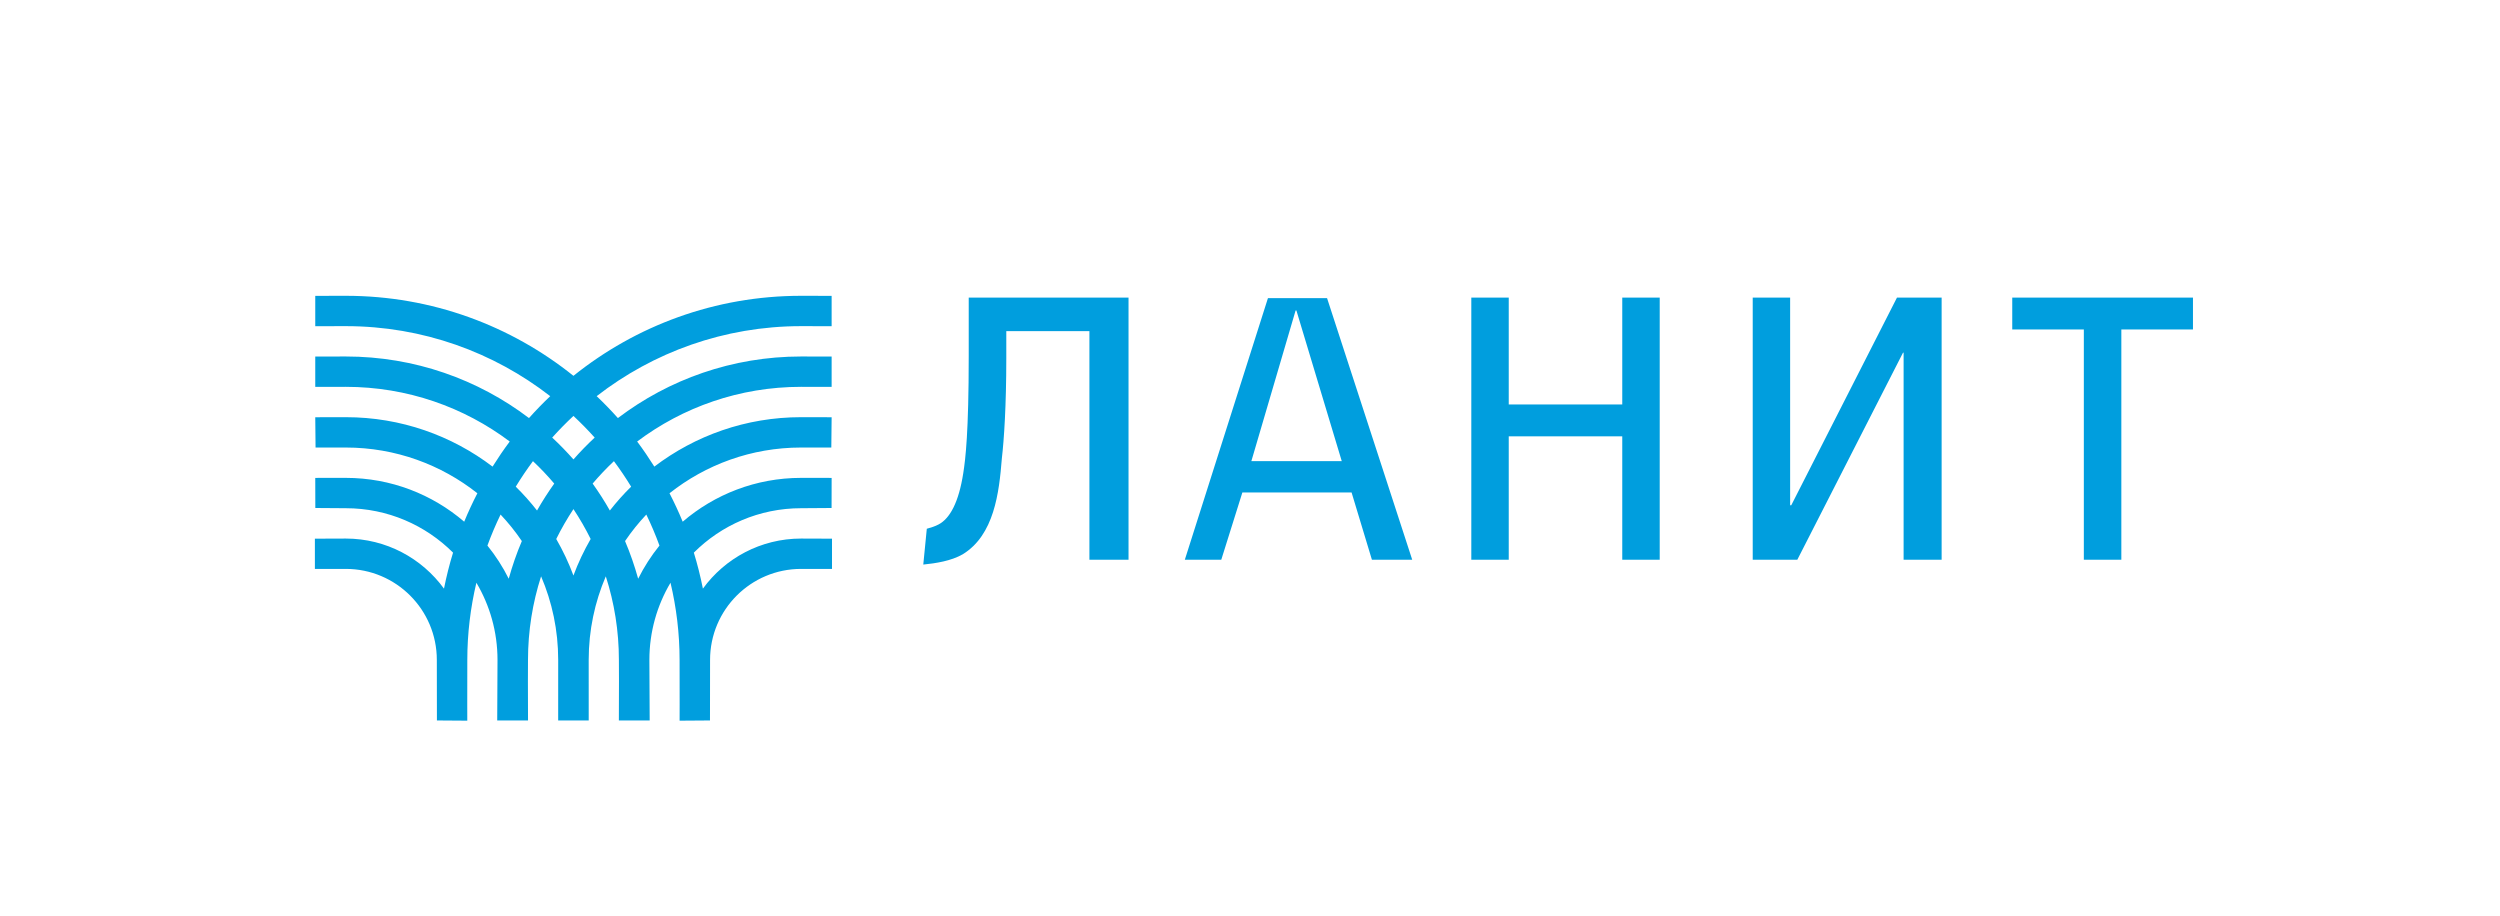
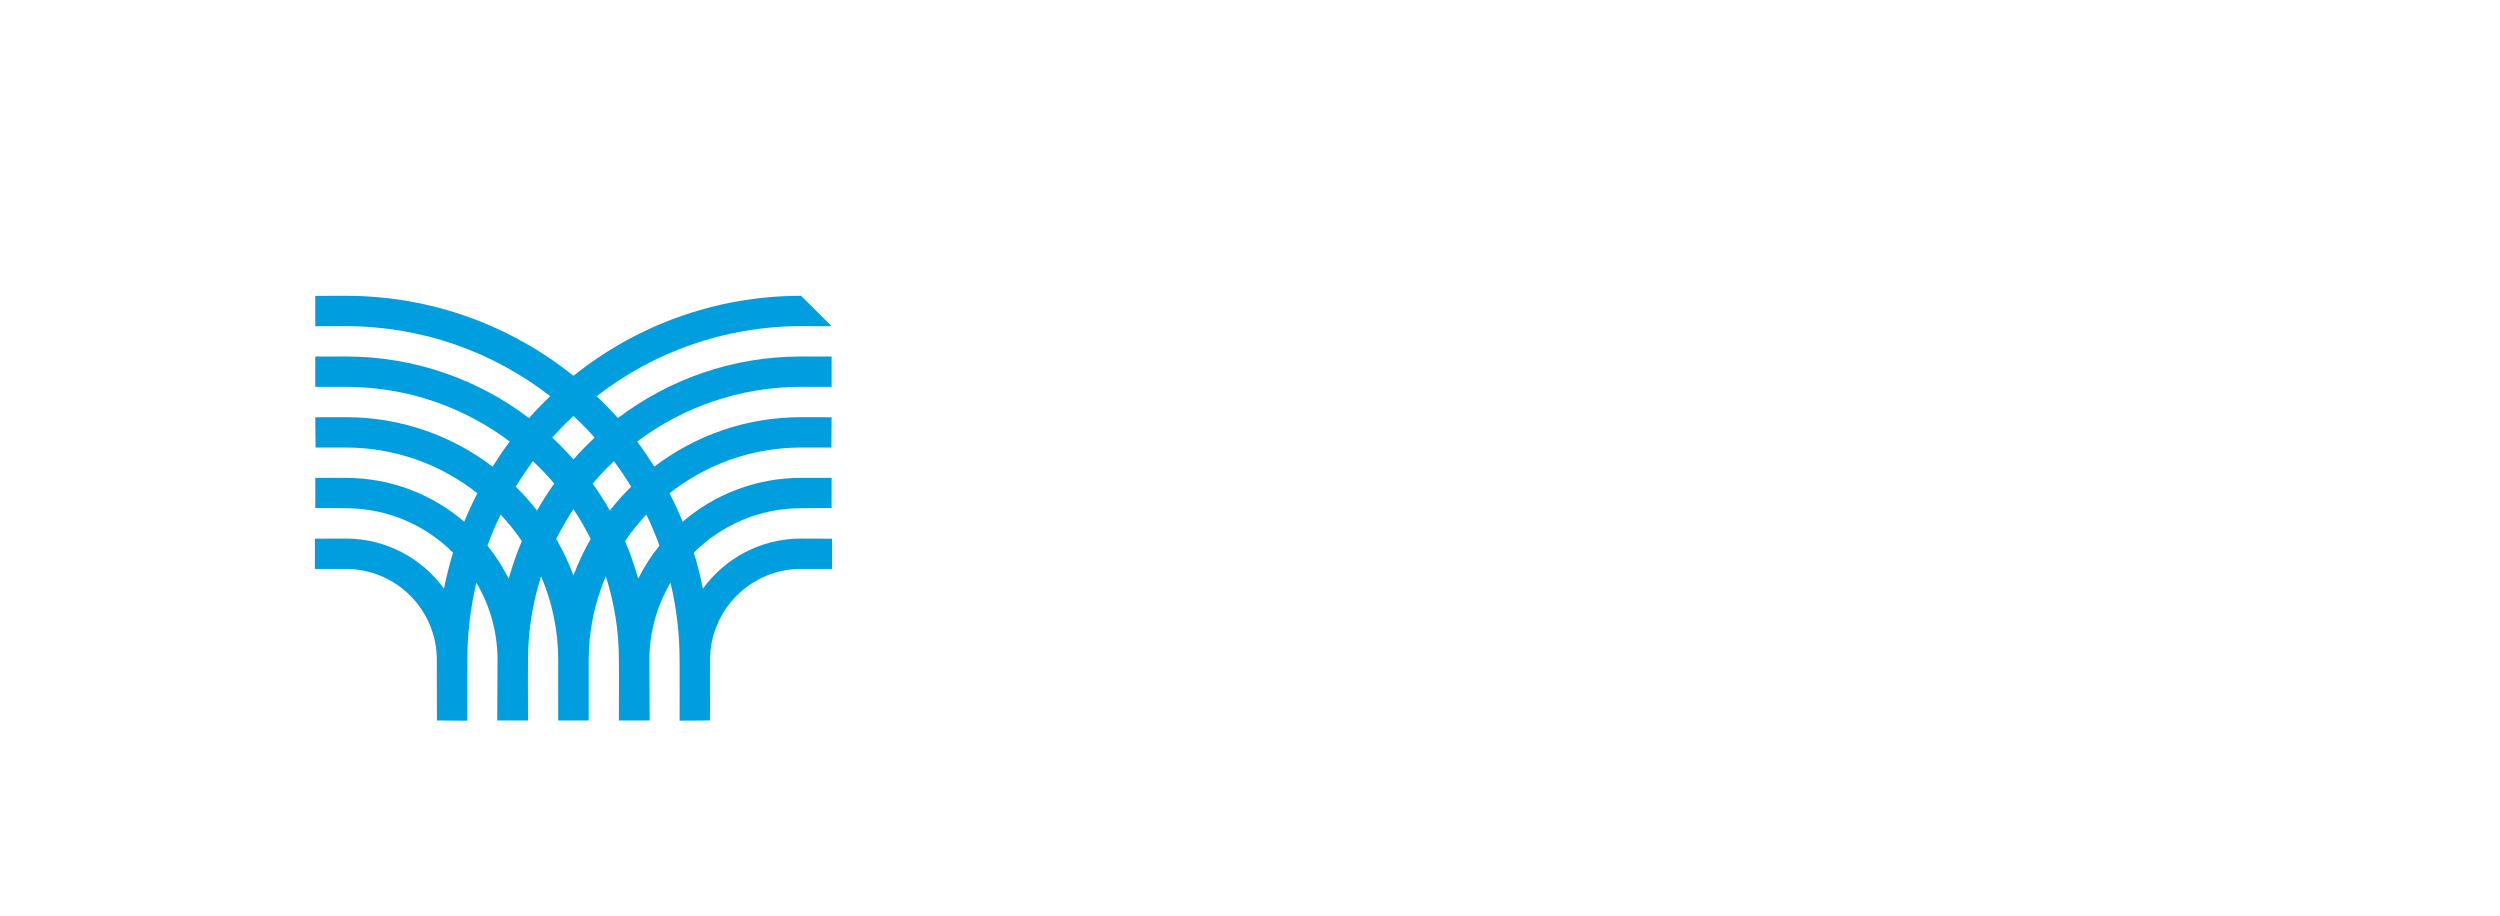
<svg xmlns="http://www.w3.org/2000/svg" width="262" height="96" viewBox="0 0 262 96" fill="none">
-   <path d="M66.879 60.651C66.503 59.298 66.048 57.978 65.505 56.704C66.172 55.717 66.921 54.791 67.734 53.925C68.246 54.981 68.707 56.066 69.112 57.177C68.248 58.246 67.498 59.41 66.879 60.651V60.651ZM60.097 60.316C59.602 58.982 58.995 57.704 58.294 56.486C58.83 55.401 59.433 54.356 60.097 53.354C60.761 54.356 61.364 55.401 61.901 56.486C61.199 57.704 60.592 58.982 60.097 60.316V60.316ZM53.315 60.651C52.696 59.41 51.946 58.246 51.082 57.177C51.487 56.065 51.948 54.981 52.46 53.925C53.273 54.791 54.022 55.717 54.689 56.704C54.146 57.978 53.69 59.298 53.315 60.651V60.651ZM55.854 48.329C56.641 49.071 57.386 49.854 58.085 50.679C57.436 51.586 56.834 52.527 56.281 53.502C55.592 52.621 54.848 51.785 54.051 51.003C54.611 50.083 55.214 49.191 55.854 48.329ZM60.097 43.589C60.872 44.313 61.616 45.07 62.323 45.86C61.543 46.584 60.801 47.349 60.097 48.147C59.393 47.349 58.651 46.584 57.871 45.86C58.578 45.07 59.322 44.313 60.097 43.589ZM66.143 51.003C65.346 51.785 64.602 52.621 63.913 53.502C63.361 52.528 62.758 51.586 62.109 50.679C62.809 49.854 63.553 49.071 64.34 48.33C64.98 49.191 65.583 50.083 66.143 51.003V51.003ZM83.948 56.441C79.719 56.444 75.975 58.512 73.664 61.689C73.409 60.408 73.094 59.149 72.714 57.917C75.59 55.042 79.561 53.263 83.948 53.261L87.149 53.238L87.155 50.084L83.948 50.081C79.211 50.083 74.881 51.815 71.546 54.674C71.128 53.657 70.665 52.664 70.165 51.694C73.955 48.697 78.741 46.903 83.948 46.901L87.122 46.903L87.155 43.727L83.948 43.721C78.169 43.722 72.844 45.653 68.573 48.901C68.007 48 67.411 47.119 66.774 46.271C71.557 42.675 77.503 40.542 83.948 40.54L87.155 40.547V37.366L83.948 37.36C76.737 37.362 70.09 39.767 64.756 43.813C64.047 43.017 63.304 42.253 62.531 41.518C68.45 36.924 75.877 34.182 83.948 34.18L87.155 34.186V31.006L83.948 31C74.92 31.002 66.631 34.145 60.097 39.387C53.564 34.145 45.274 31.002 36.246 31L33.039 31.006V34.186L36.246 34.18C44.318 34.182 51.744 36.924 57.663 41.518C56.89 42.253 56.147 43.017 55.438 43.813C50.104 39.767 43.457 37.362 36.246 37.36L33.039 37.366V40.547L36.246 40.54C42.691 40.542 48.637 42.675 53.42 46.271C52.783 47.119 52.187 48 51.621 48.901C47.351 45.653 42.024 43.722 36.246 43.721L33.039 43.727L33.071 46.903L36.246 46.901C41.453 46.903 46.239 48.697 50.029 51.694C49.529 52.665 49.066 53.657 48.648 54.674C45.313 51.815 40.983 50.083 36.246 50.081L33.039 50.084L33.046 53.238L36.246 53.261C40.633 53.263 44.604 55.042 47.48 57.917C47.101 59.149 46.785 60.408 46.53 61.689C44.219 58.512 40.475 56.444 36.246 56.441L33 56.453V59.626L36.246 59.621C41.511 59.626 45.779 63.895 45.779 69.162L45.789 75.504L48.972 75.527L48.968 73.823L48.974 69.162C48.974 66.375 49.31 63.668 49.925 61.07C51.33 63.441 52.139 66.206 52.139 69.162L52.108 75.504H52.149H55.309H55.337L55.325 71.395L55.334 69.162C55.334 66.105 55.819 63.162 56.706 60.4C57.859 63.089 58.499 66.05 58.499 69.162L58.497 75.504H58.538H61.657H61.697L61.695 69.162C61.695 66.05 62.335 63.089 63.488 60.4C64.375 63.162 64.86 66.105 64.86 69.162L64.869 71.369L64.857 75.504H64.886H68.045H68.086L68.055 69.162C68.055 66.206 68.864 63.441 70.269 61.07C70.885 63.668 71.22 66.375 71.22 69.162L71.226 73.845L71.222 75.527L74.406 75.504L74.415 69.162C74.415 63.895 78.683 59.626 83.948 59.621L87.194 59.626V56.453L83.948 56.441" fill="#009EDE" />
-   <path d="M101.522 31.186V37.307C101.522 45.328 101.184 48.104 100.949 49.594C100.481 52.607 99.566 54.34 98.352 54.968C98.007 55.154 97.568 55.294 97.129 55.414L96.76 59.167C98.056 59.034 99.662 58.797 100.895 58.089C104.182 56.071 104.705 51.681 104.994 48.043C105.224 46.077 105.46 42.501 105.46 37.531V34.704H114.17V58.662H118.27V31.186H101.522ZM131.143 48.326H140.616L135.862 32.537H135.78L131.143 48.326V48.326ZM132.881 31.243H139.075L148.001 58.662H143.777L141.645 51.61H130.201L127.989 58.662H124.169L132.881 31.243V31.243ZM222.317 34.529H229.823V31.186H210.884V34.529H218.386V58.662H222.317V34.529V34.529ZM199.498 58.662H203.483V31.186H198.804L187.723 52.953H187.606V31.186H183.685V58.662H188.358L199.437 36.96H199.498V58.662ZM170.013 58.662V45.731H158.116V58.662H154.193V31.186H158.116V42.387H170.013V31.186H173.938V58.662H170.013" fill="#009EDE" />
+   <path d="M66.879 60.651C66.503 59.298 66.048 57.978 65.505 56.704C66.172 55.717 66.921 54.791 67.734 53.925C68.246 54.981 68.707 56.066 69.112 57.177C68.248 58.246 67.498 59.41 66.879 60.651V60.651ZM60.097 60.316C59.602 58.982 58.995 57.704 58.294 56.486C58.83 55.401 59.433 54.356 60.097 53.354C60.761 54.356 61.364 55.401 61.901 56.486C61.199 57.704 60.592 58.982 60.097 60.316V60.316ZM53.315 60.651C52.696 59.41 51.946 58.246 51.082 57.177C51.487 56.065 51.948 54.981 52.46 53.925C53.273 54.791 54.022 55.717 54.689 56.704C54.146 57.978 53.69 59.298 53.315 60.651V60.651ZM55.854 48.329C56.641 49.071 57.386 49.854 58.085 50.679C57.436 51.586 56.834 52.527 56.281 53.502C55.592 52.621 54.848 51.785 54.051 51.003C54.611 50.083 55.214 49.191 55.854 48.329ZM60.097 43.589C60.872 44.313 61.616 45.07 62.323 45.86C61.543 46.584 60.801 47.349 60.097 48.147C59.393 47.349 58.651 46.584 57.871 45.86C58.578 45.07 59.322 44.313 60.097 43.589ZM66.143 51.003C65.346 51.785 64.602 52.621 63.913 53.502C63.361 52.528 62.758 51.586 62.109 50.679C62.809 49.854 63.553 49.071 64.34 48.33C64.98 49.191 65.583 50.083 66.143 51.003V51.003ZM83.948 56.441C79.719 56.444 75.975 58.512 73.664 61.689C73.409 60.408 73.094 59.149 72.714 57.917C75.59 55.042 79.561 53.263 83.948 53.261L87.149 53.238L87.155 50.084L83.948 50.081C79.211 50.083 74.881 51.815 71.546 54.674C71.128 53.657 70.665 52.664 70.165 51.694C73.955 48.697 78.741 46.903 83.948 46.901L87.122 46.903L87.155 43.727L83.948 43.721C78.169 43.722 72.844 45.653 68.573 48.901C68.007 48 67.411 47.119 66.774 46.271C71.557 42.675 77.503 40.542 83.948 40.54L87.155 40.547V37.366L83.948 37.36C76.737 37.362 70.09 39.767 64.756 43.813C64.047 43.017 63.304 42.253 62.531 41.518C68.45 36.924 75.877 34.182 83.948 34.18L87.155 34.186L83.948 31C74.92 31.002 66.631 34.145 60.097 39.387C53.564 34.145 45.274 31.002 36.246 31L33.039 31.006V34.186L36.246 34.18C44.318 34.182 51.744 36.924 57.663 41.518C56.89 42.253 56.147 43.017 55.438 43.813C50.104 39.767 43.457 37.362 36.246 37.36L33.039 37.366V40.547L36.246 40.54C42.691 40.542 48.637 42.675 53.42 46.271C52.783 47.119 52.187 48 51.621 48.901C47.351 45.653 42.024 43.722 36.246 43.721L33.039 43.727L33.071 46.903L36.246 46.901C41.453 46.903 46.239 48.697 50.029 51.694C49.529 52.665 49.066 53.657 48.648 54.674C45.313 51.815 40.983 50.083 36.246 50.081L33.039 50.084L33.046 53.238L36.246 53.261C40.633 53.263 44.604 55.042 47.48 57.917C47.101 59.149 46.785 60.408 46.53 61.689C44.219 58.512 40.475 56.444 36.246 56.441L33 56.453V59.626L36.246 59.621C41.511 59.626 45.779 63.895 45.779 69.162L45.789 75.504L48.972 75.527L48.968 73.823L48.974 69.162C48.974 66.375 49.31 63.668 49.925 61.07C51.33 63.441 52.139 66.206 52.139 69.162L52.108 75.504H52.149H55.309H55.337L55.325 71.395L55.334 69.162C55.334 66.105 55.819 63.162 56.706 60.4C57.859 63.089 58.499 66.05 58.499 69.162L58.497 75.504H58.538H61.657H61.697L61.695 69.162C61.695 66.05 62.335 63.089 63.488 60.4C64.375 63.162 64.86 66.105 64.86 69.162L64.869 71.369L64.857 75.504H64.886H68.045H68.086L68.055 69.162C68.055 66.206 68.864 63.441 70.269 61.07C70.885 63.668 71.22 66.375 71.22 69.162L71.226 73.845L71.222 75.527L74.406 75.504L74.415 69.162C74.415 63.895 78.683 59.626 83.948 59.621L87.194 59.626V56.453L83.948 56.441" fill="#009EDE" />
</svg>